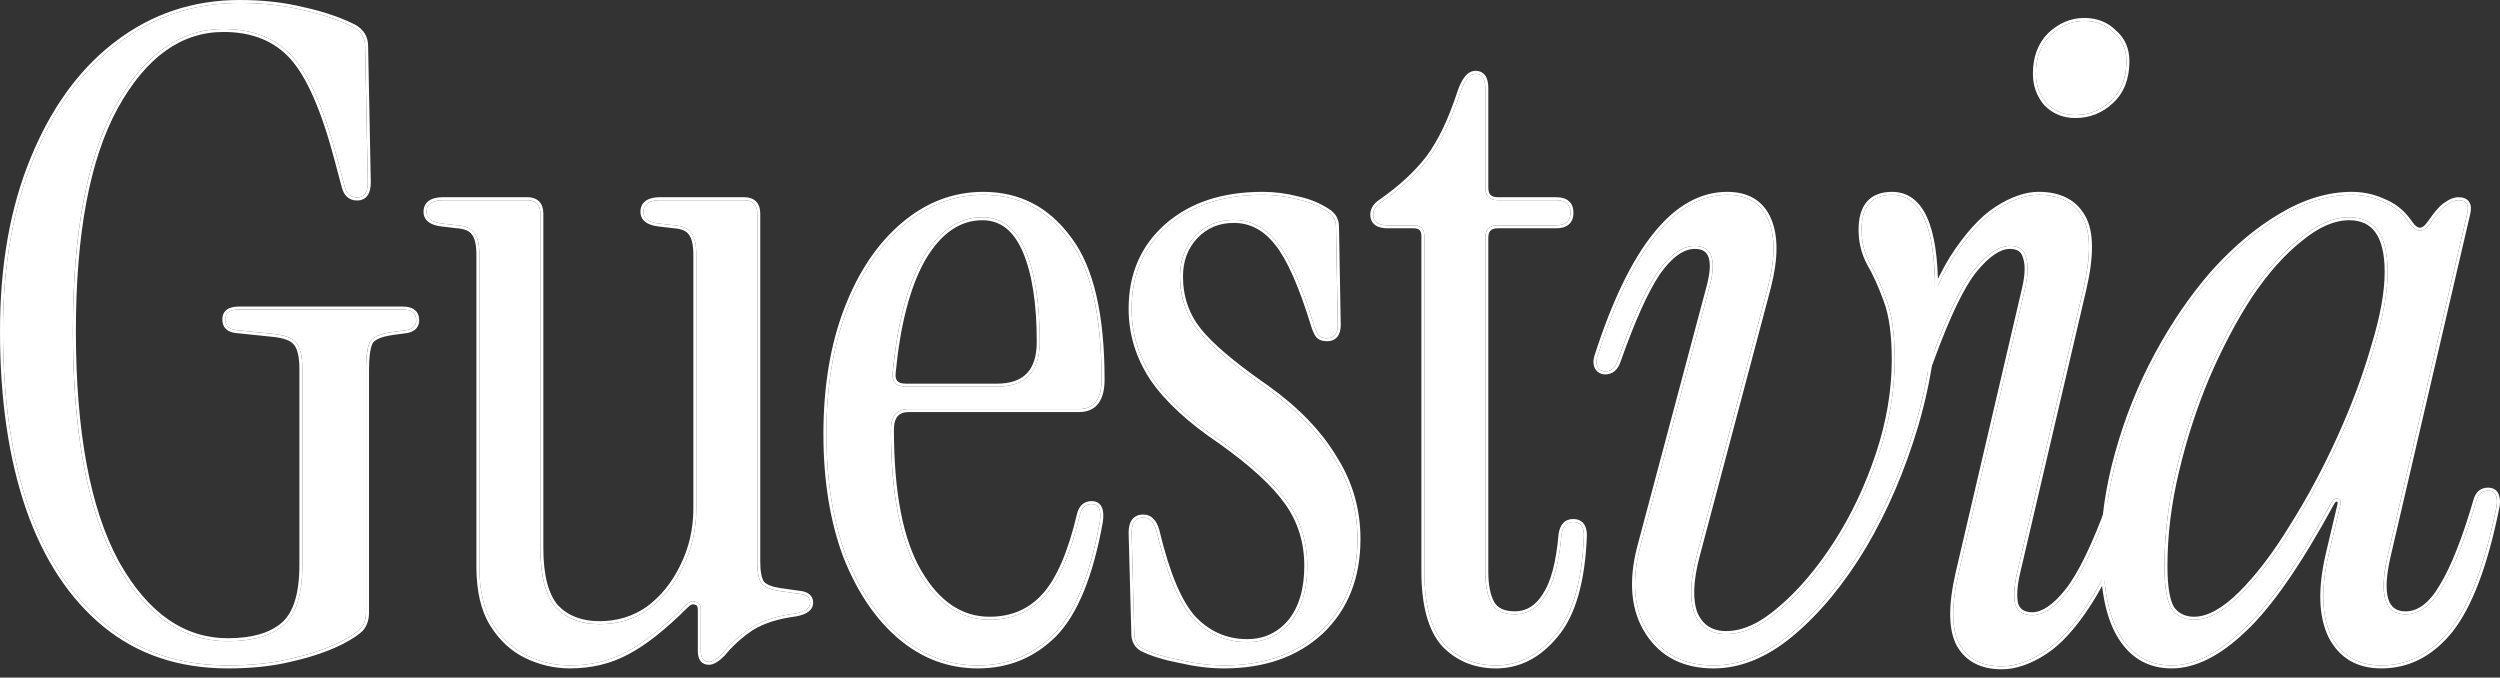
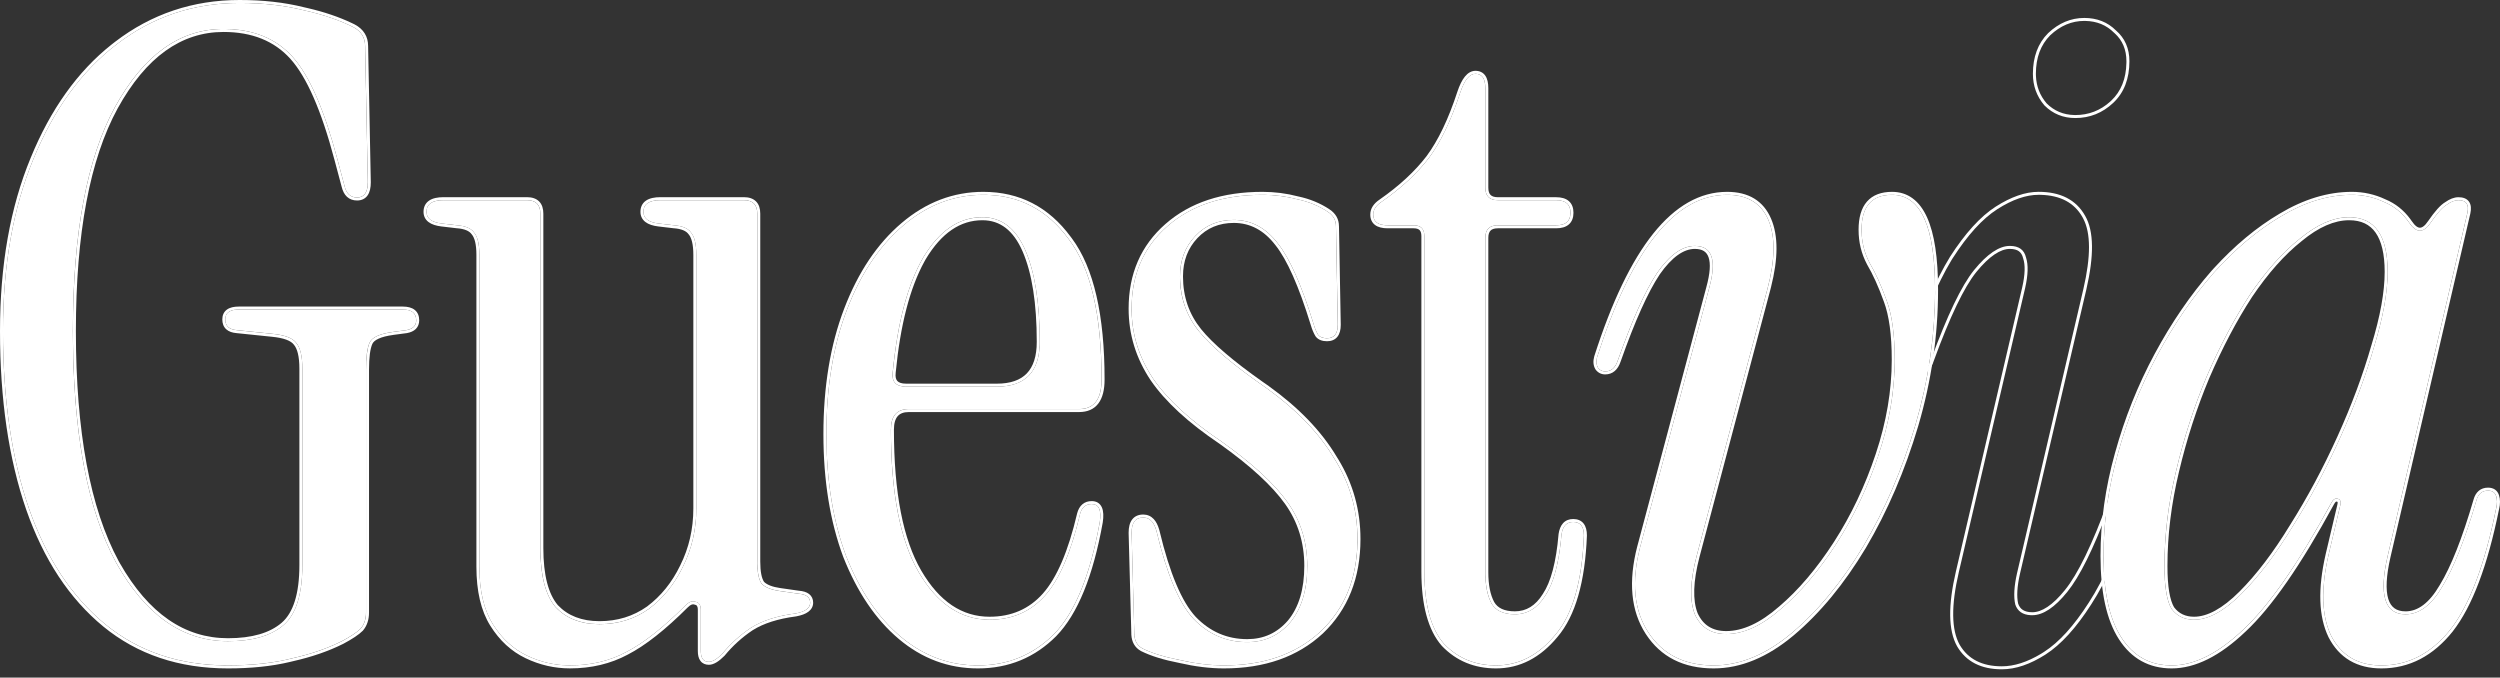
<svg xmlns="http://www.w3.org/2000/svg" width="107" height="29" viewBox="0 0 107 29" fill="none">
  <rect x="0" y="0" width="107" height="29" fill="#333333" stroke="none" />
  <path d="M64.031 28.479C63.136 28.479 62.395 28.172 61.806 27.558C61.243 26.919 60.962 25.883 60.962 24.451V10.102C60.962 9.795 60.809 9.642 60.502 9.642H59.389C58.98 9.642 58.775 9.488 58.775 9.182C58.775 8.977 58.891 8.798 59.121 8.644C59.965 8.056 60.642 7.43 61.154 6.765C61.666 6.074 62.113 5.14 62.497 3.964C62.676 3.427 62.893 3.158 63.149 3.158C63.43 3.158 63.571 3.363 63.571 3.772V8.031C63.571 8.389 63.75 8.568 64.108 8.568H66.602C67.011 8.568 67.216 8.747 67.216 9.105C67.216 9.463 67.011 9.642 66.602 9.642H64.108C63.75 9.642 63.571 9.821 63.571 10.179V24.489C63.571 25.052 63.66 25.499 63.84 25.832C64.019 26.139 64.351 26.292 64.837 26.292C65.374 26.292 65.809 26.024 66.141 25.487C66.499 24.95 66.73 24.08 66.832 22.878C66.883 22.52 67.049 22.341 67.331 22.341C67.638 22.341 67.791 22.532 67.791 22.916C67.714 24.886 67.305 26.305 66.564 27.175C65.847 28.044 65.003 28.479 64.031 28.479Z" fill="white" />
  <path d="M52.383 28.48C51.795 28.48 51.168 28.403 50.503 28.249C49.838 28.122 49.301 27.955 48.892 27.751C48.662 27.623 48.547 27.405 48.547 27.098L48.432 22.802C48.432 22.367 48.598 22.149 48.93 22.149C49.212 22.149 49.404 22.354 49.506 22.763C49.941 24.579 50.465 25.82 51.079 26.485C51.718 27.149 52.486 27.482 53.381 27.482C54.123 27.482 54.736 27.201 55.222 26.638C55.708 26.05 55.951 25.244 55.951 24.221C55.951 23.198 55.67 22.29 55.107 21.497C54.544 20.704 53.598 19.835 52.268 18.888C50.938 17.993 49.966 17.098 49.352 16.203C48.739 15.282 48.432 14.284 48.432 13.21C48.432 11.752 48.943 10.576 49.966 9.681C50.989 8.785 52.345 8.338 54.033 8.338C54.544 8.338 55.043 8.402 55.529 8.53C56.015 8.632 56.45 8.811 56.834 9.067C57.064 9.22 57.179 9.425 57.179 9.681L57.256 13.901C57.256 14.284 57.102 14.476 56.795 14.476C56.616 14.476 56.488 14.425 56.412 14.323C56.335 14.195 56.271 14.041 56.22 13.863C55.708 12.2 55.197 11.049 54.685 10.41C54.174 9.745 53.547 9.412 52.805 9.412C52.14 9.412 51.59 9.642 51.156 10.103C50.721 10.563 50.503 11.139 50.503 11.829C50.503 12.724 50.772 13.504 51.309 14.169C51.846 14.834 52.818 15.653 54.225 16.625C55.504 17.546 56.463 18.543 57.102 19.617C57.767 20.666 58.1 21.817 58.1 23.07C58.1 24.707 57.575 26.024 56.527 27.022C55.478 27.994 54.097 28.48 52.383 28.48Z" fill="white" />
  <path d="M41.853 28.48C40.625 28.48 39.525 28.07 38.553 27.252C37.581 26.433 36.801 25.282 36.213 23.799C35.651 22.29 35.369 20.551 35.369 18.581C35.369 16.561 35.663 14.783 36.252 13.249C36.84 11.714 37.645 10.512 38.669 9.642C39.692 8.773 40.83 8.338 42.083 8.338C43.592 8.338 44.807 8.965 45.728 10.218C46.674 11.445 47.147 13.453 47.147 16.241C47.147 17.085 46.828 17.507 46.188 17.507H38.899C38.387 17.507 38.131 17.801 38.131 18.39C38.131 21.101 38.528 23.134 39.321 24.49C40.114 25.845 41.124 26.523 42.352 26.523C43.324 26.523 44.116 26.178 44.73 25.487C45.344 24.797 45.843 23.633 46.226 21.996C46.303 21.715 46.469 21.574 46.725 21.574C47.032 21.574 47.147 21.83 47.071 22.341C46.661 24.617 46.009 26.216 45.114 27.137C44.219 28.032 43.132 28.48 41.853 28.48ZM38.784 16.548H42.658C43.886 16.548 44.5 15.909 44.5 14.63C44.5 12.967 44.295 11.663 43.886 10.716C43.477 9.77 42.863 9.297 42.045 9.297C41.047 9.297 40.203 9.872 39.513 11.023C38.848 12.174 38.413 13.811 38.208 15.934C38.157 16.343 38.349 16.548 38.784 16.548Z" fill="white" />
  <path d="M24.392 28.48C23.753 28.48 23.139 28.339 22.551 28.058C21.962 27.776 21.477 27.329 21.093 26.715C20.709 26.101 20.517 25.283 20.517 24.26V10.909C20.517 10.448 20.441 10.129 20.287 9.95C20.159 9.77 19.916 9.668 19.558 9.643L18.906 9.566C18.471 9.515 18.254 9.348 18.254 9.067C18.254 8.735 18.497 8.568 18.983 8.568H22.551C22.934 8.568 23.126 8.76 23.126 9.144V23.454C23.126 24.631 23.344 25.474 23.779 25.986C24.239 26.472 24.866 26.715 25.658 26.715C26.451 26.715 27.155 26.498 27.768 26.063C28.382 25.602 28.868 25.001 29.226 24.26C29.61 23.492 29.802 22.661 29.802 21.766V10.909C29.802 10.448 29.725 10.129 29.572 9.95C29.444 9.77 29.201 9.668 28.843 9.643L28.19 9.566C27.756 9.515 27.538 9.348 27.538 9.067C27.538 8.735 27.781 8.568 28.267 8.568H31.835C32.219 8.568 32.411 8.76 32.411 9.144V24.029C32.411 24.49 32.474 24.81 32.602 24.989C32.756 25.142 33.012 25.244 33.37 25.296L34.175 25.411C34.508 25.436 34.674 25.564 34.674 25.794C34.674 26.024 34.469 26.178 34.06 26.255C33.267 26.357 32.628 26.562 32.142 26.869C31.682 27.175 31.272 27.546 30.914 27.981C30.684 28.211 30.492 28.326 30.339 28.326C30.109 28.326 29.994 28.173 29.994 27.866V26.101C29.994 25.897 29.917 25.782 29.763 25.756C29.636 25.705 29.495 25.756 29.341 25.909C28.395 26.856 27.551 27.521 26.809 27.904C26.093 28.288 25.288 28.48 24.392 28.48Z" fill="white" />
  <path d="M9.757 28.479C7.685 28.479 5.933 27.89 4.501 26.714C3.068 25.537 1.981 23.888 1.24 21.765C0.498 19.616 0.127 17.084 0.127 14.169C0.127 11.355 0.562 8.9 1.431 6.802C2.301 4.68 3.49 3.043 4.999 1.892C6.534 0.715 8.286 0.127 10.255 0.127C11.253 0.127 12.161 0.229 12.979 0.434C13.798 0.613 14.514 0.856 15.128 1.163C15.46 1.342 15.626 1.61 15.626 1.968L15.742 7.8C15.742 8.235 15.588 8.452 15.281 8.452C15 8.452 14.821 8.286 14.744 7.953L14.437 6.802C13.874 4.68 13.235 3.222 12.519 2.429C11.803 1.636 10.818 1.24 9.565 1.24C7.698 1.24 6.15 2.352 4.923 4.577C3.72 6.777 3.119 9.974 3.119 14.169C3.119 18.491 3.733 21.79 4.961 24.067C6.214 26.317 7.813 27.443 9.757 27.443C10.805 27.443 11.598 27.213 12.135 26.752C12.672 26.292 12.941 25.435 12.941 24.182V15.78C12.941 15.243 12.851 14.872 12.672 14.667C12.519 14.463 12.174 14.335 11.636 14.284L10.14 14.13C9.808 14.105 9.641 13.951 9.641 13.67C9.641 13.389 9.833 13.248 10.217 13.248H17.238C17.621 13.248 17.813 13.401 17.813 13.708C17.813 13.938 17.673 14.079 17.391 14.13L16.816 14.207C16.253 14.284 15.921 14.437 15.818 14.667C15.716 14.898 15.665 15.281 15.665 15.818V26.215C15.665 26.497 15.588 26.727 15.435 26.906C15.281 27.059 15.013 27.238 14.629 27.443C14.015 27.75 13.312 27.993 12.519 28.172C11.726 28.376 10.805 28.479 9.757 28.479Z" fill="white" />
  <path d="M92.945 28.48C92.024 28.48 91.308 28.083 90.797 27.29C90.285 26.497 90.029 25.334 90.029 23.799C90.029 22.341 90.234 20.883 90.643 19.425C91.052 17.942 91.615 16.535 92.331 15.205C93.047 13.875 93.853 12.699 94.748 11.676C95.669 10.653 96.628 9.847 97.626 9.259C98.649 8.645 99.659 8.338 100.656 8.338C101.142 8.338 101.603 8.44 102.038 8.645C102.472 8.824 102.83 9.118 103.112 9.527C103.265 9.757 103.419 9.872 103.572 9.872C103.726 9.872 103.879 9.757 104.033 9.527C104.314 9.118 104.544 8.862 104.723 8.76C104.902 8.632 105.068 8.568 105.222 8.568C105.554 8.568 105.682 8.747 105.605 9.105L102.191 23.799C101.807 25.462 102.063 26.293 102.958 26.293C103.547 26.293 104.071 25.896 104.531 25.103C105.017 24.311 105.503 23.083 105.989 21.42C106.066 21.139 106.232 20.998 106.488 20.998C106.667 20.998 106.782 21.075 106.833 21.229C106.884 21.382 106.884 21.561 106.833 21.766C106.347 24.17 105.695 25.896 104.877 26.945C104.058 27.968 103.073 28.48 101.922 28.48C100.925 28.48 100.209 28.058 99.774 27.213C99.365 26.369 99.326 25.218 99.659 23.761L100.158 21.651C100.209 21.471 100.17 21.369 100.043 21.344C99.94 21.318 99.851 21.382 99.774 21.535C98.367 24.119 97.114 25.922 96.014 26.945C94.94 27.968 93.917 28.48 92.945 28.48ZM93.904 26.523C94.518 26.523 95.196 26.152 95.938 25.41C96.679 24.669 97.408 23.709 98.124 22.533C98.866 21.356 99.544 20.09 100.158 18.735C100.771 17.379 101.257 16.075 101.616 14.822C101.999 13.568 102.191 12.507 102.191 11.637C102.191 10.077 101.641 9.297 100.541 9.297C99.876 9.297 99.173 9.604 98.431 10.218C97.689 10.806 96.973 11.612 96.283 12.635C95.618 13.658 95.004 14.822 94.441 16.126C93.904 17.405 93.469 18.748 93.137 20.154C92.804 21.535 92.638 22.891 92.638 24.221C92.638 25.116 92.74 25.73 92.945 26.062C93.175 26.369 93.495 26.523 93.904 26.523Z" fill="white" />
  <path d="M106.489 20.871C106.596 20.871 106.696 20.895 106.78 20.95C106.865 21.007 106.922 21.09 106.955 21.189C107.016 21.371 107.013 21.575 106.959 21.795C106.472 24.203 105.815 25.952 104.978 27.024L104.977 27.026L104.977 27.026C104.138 28.074 103.119 28.608 101.923 28.608C101.406 28.608 100.955 28.499 100.573 28.274C100.192 28.049 99.888 27.713 99.661 27.273L99.66 27.272L99.66 27.27C99.232 26.389 99.2 25.204 99.535 23.733L99.535 23.732L100.034 21.622L100.035 21.619L100.036 21.616C100.058 21.537 100.053 21.498 100.048 21.485C100.047 21.481 100.046 21.48 100.045 21.48C100.043 21.478 100.036 21.473 100.018 21.47L100.015 21.469L100.012 21.469C99.999 21.465 99.99 21.466 99.974 21.477C99.953 21.492 99.923 21.526 99.889 21.594L99.888 21.596L99.887 21.598C98.479 24.184 97.218 26.002 96.102 27.04L96.102 27.039C95.017 28.073 93.964 28.608 92.946 28.608C91.981 28.608 91.224 28.189 90.69 27.36C90.159 26.538 89.902 25.345 89.902 23.8C89.902 22.33 90.109 20.86 90.521 19.392C90.933 17.899 91.499 16.484 92.219 15.146C92.94 13.808 93.751 12.623 94.653 11.592L94.654 11.591L94.741 11.495C95.642 10.509 96.582 9.727 97.561 9.149C98.6 8.526 99.633 8.211 100.657 8.211C101.162 8.211 101.64 8.317 102.092 8.53C102.52 8.707 102.877 8.99 103.162 9.377L103.218 9.456L103.219 9.457C103.367 9.68 103.487 9.746 103.573 9.746V9.873L103.544 9.872C103.41 9.859 103.276 9.759 103.141 9.57L103.113 9.528C102.831 9.119 102.473 8.825 102.038 8.646C101.631 8.454 101.201 8.352 100.748 8.34L100.657 8.339C99.66 8.339 98.65 8.646 97.626 9.26L97.533 9.315C96.569 9.898 95.641 10.685 94.749 11.677C93.854 12.7 93.048 13.876 92.332 15.206L92.265 15.331C91.581 16.624 91.04 17.989 90.644 19.426C90.235 20.884 90.03 22.342 90.03 23.8L90.031 23.943C90.046 25.407 90.302 26.523 90.797 27.291C91.293 28.059 91.981 28.455 92.86 28.479L92.946 28.48C93.918 28.48 94.941 27.969 96.015 26.946C97.081 25.955 98.29 24.232 99.644 21.776L99.775 21.536C99.852 21.383 99.941 21.319 100.043 21.345C100.171 21.37 100.21 21.472 100.158 21.651L99.66 23.762L99.63 23.897C99.33 25.291 99.378 26.397 99.775 27.214C100.196 28.032 100.881 28.454 101.831 28.479L101.923 28.48C103.038 28.48 103.997 28 104.8 27.04L104.877 26.946C105.696 25.897 106.348 24.171 106.834 21.767C106.882 21.575 106.885 21.405 106.843 21.259L106.834 21.229C106.786 21.086 106.682 21.009 106.522 21L106.489 20.999C106.233 20.999 106.067 21.14 105.99 21.421C105.504 23.084 105.018 24.311 104.532 25.104C104.072 25.897 103.547 26.294 102.959 26.294V26.166C103.48 26.166 103.97 25.817 104.422 25.04L104.422 25.039L104.423 25.038C104.9 24.259 105.382 23.045 105.867 21.385C105.91 21.229 105.982 21.099 106.09 21.007C106.2 20.914 106.336 20.871 106.489 20.871ZM102.064 11.638C102.064 10.869 101.928 10.315 101.675 9.957C101.428 9.606 101.058 9.426 100.542 9.426C99.918 9.426 99.242 9.714 98.514 10.317L98.512 10.319C97.783 10.897 97.075 11.692 96.39 12.707C95.73 13.723 95.12 14.879 94.56 16.176C94.026 17.448 93.593 18.785 93.262 20.185L93.262 20.185C92.932 21.557 92.767 22.903 92.767 24.222C92.767 24.665 92.792 25.035 92.842 25.333C92.891 25.628 92.963 25.844 93.051 25.991C93.255 26.26 93.535 26.396 93.905 26.396V26.524L93.829 26.522C93.456 26.504 93.162 26.351 92.946 26.063C92.754 25.752 92.652 25.193 92.64 24.386L92.639 24.222C92.639 22.975 92.785 21.706 93.077 20.414L93.138 20.155C93.47 18.748 93.905 17.406 94.442 16.127C95.005 14.822 95.619 13.659 96.284 12.636C96.953 11.645 97.646 10.857 98.363 10.274L98.432 10.219C99.174 9.605 99.877 9.298 100.542 9.298L100.593 9.298C101.659 9.322 102.192 10.102 102.192 11.638L102.191 11.72C102.18 12.574 101.988 13.608 101.616 14.822L101.548 15.058C101.197 16.239 100.734 17.465 100.158 18.736L100.043 18.989C99.46 20.249 98.821 21.431 98.125 22.534L97.991 22.752C97.318 23.829 96.634 24.716 95.938 25.411L95.869 25.48C95.154 26.176 94.5 26.524 93.905 26.524V26.396C94.468 26.396 95.114 26.054 95.848 25.321C96.581 24.588 97.303 23.638 98.016 22.467L98.016 22.466L98.017 22.466C98.755 21.294 99.43 20.034 100.042 18.683C100.654 17.332 101.137 16.034 101.493 14.787L101.494 14.785C101.876 13.538 102.064 12.49 102.064 11.638ZM105.223 8.441C105.408 8.441 105.574 8.491 105.672 8.629C105.767 8.762 105.772 8.941 105.731 9.133L105.731 9.135L102.316 23.829C102.126 24.655 102.101 25.251 102.218 25.633C102.276 25.82 102.366 25.95 102.483 26.034C102.6 26.119 102.755 26.166 102.959 26.166V26.294C102.064 26.294 101.808 25.462 102.192 23.8L105.606 9.106C105.681 8.759 105.563 8.58 105.253 8.569L105.223 8.569C105.069 8.569 104.903 8.633 104.724 8.761C104.545 8.863 104.315 9.119 104.033 9.528L104.005 9.57C103.861 9.772 103.717 9.873 103.573 9.873V9.746C103.659 9.746 103.779 9.68 103.927 9.457L103.928 9.456C104.206 9.052 104.448 8.775 104.654 8.654C104.844 8.519 105.035 8.441 105.223 8.441Z" fill="white" />
-   <path d="M88.823 4.923C88.337 4.923 87.928 4.757 87.595 4.424C87.288 4.066 87.135 3.644 87.135 3.158C87.135 2.467 87.34 1.918 87.749 1.508C88.184 1.099 88.67 0.895 89.207 0.895C89.718 0.895 90.14 1.061 90.473 1.393C90.831 1.7 91.01 2.109 91.01 2.621C91.01 3.337 90.793 3.9 90.358 4.309C89.923 4.718 89.411 4.923 88.823 4.923ZM85.677 28.517C84.833 28.517 84.232 28.21 83.874 27.597C83.516 26.957 83.503 25.921 83.836 24.489L86.675 12.327C86.802 11.765 86.815 11.33 86.713 11.023C86.636 10.69 86.406 10.524 86.022 10.524C85.562 10.524 85.05 10.869 84.488 11.56C83.951 12.225 83.337 13.504 82.646 15.396C82.544 15.729 82.365 15.895 82.109 15.895C81.725 15.895 81.623 15.665 81.802 15.205C82.365 13.44 82.953 12.059 83.567 11.061C84.207 10.064 84.846 9.36 85.485 8.951C86.125 8.542 86.713 8.337 87.25 8.337C88.145 8.337 88.772 8.657 89.13 9.296C89.488 9.91 89.501 10.933 89.168 12.366L86.329 24.527C86.201 25.09 86.176 25.538 86.253 25.87C86.355 26.177 86.598 26.331 86.981 26.331C87.442 26.331 87.941 25.998 88.478 25.333C89.04 24.642 89.667 23.351 90.358 21.458C90.46 21.126 90.639 20.959 90.895 20.959C91.278 20.959 91.381 21.19 91.202 21.65C90.665 23.389 90.064 24.77 89.398 25.793C88.759 26.791 88.12 27.494 87.48 27.904C86.841 28.313 86.24 28.517 85.677 28.517Z" fill="white" />
  <path d="M87.251 8.21C88.18 8.21 88.856 8.546 89.243 9.235C89.436 9.567 89.53 10 89.537 10.523C89.543 11.049 89.461 11.673 89.294 12.396V12.396L86.455 24.557C86.33 25.108 86.308 25.531 86.377 25.835C86.42 25.962 86.489 26.05 86.581 26.108C86.676 26.168 86.807 26.204 86.982 26.204V26.331L86.912 26.33C86.569 26.312 86.349 26.159 86.253 25.871C86.177 25.539 86.202 25.091 86.33 24.528L89.169 12.367C89.491 10.979 89.489 9.976 89.163 9.356L89.131 9.297C88.784 8.678 88.185 8.359 87.334 8.339L87.251 8.338C86.714 8.338 86.126 8.543 85.486 8.952C84.847 9.361 84.207 10.065 83.568 11.062L83.51 11.157C82.917 12.146 82.348 13.496 81.803 15.206C81.63 15.652 81.72 15.882 82.075 15.896L82.11 15.896C82.366 15.896 82.545 15.73 82.647 15.398C83.338 13.505 83.952 12.226 84.489 11.561C85.051 10.87 85.563 10.525 86.023 10.525C86.407 10.525 86.637 10.691 86.714 11.024C86.816 11.331 86.803 11.766 86.676 12.328L83.837 24.49C83.504 25.922 83.517 26.958 83.875 27.598C84.233 28.211 84.834 28.518 85.678 28.518C86.206 28.518 86.767 28.338 87.362 27.979L87.481 27.904C88.121 27.495 88.76 26.792 89.399 25.794C90.064 24.771 90.665 23.39 91.203 21.651C91.376 21.205 91.285 20.975 90.931 20.961L90.896 20.96C90.64 20.96 90.461 21.127 90.359 21.459L90.23 21.807C89.59 23.511 89.006 24.686 88.479 25.334C87.942 25.999 87.443 26.331 86.982 26.331V26.204C87.381 26.204 87.847 25.913 88.379 25.254L88.379 25.253C88.927 24.581 89.548 23.307 90.238 21.415C90.293 21.239 90.372 21.094 90.483 20.991C90.597 20.885 90.737 20.832 90.896 20.832C91.108 20.832 91.296 20.898 91.377 21.081C91.45 21.245 91.414 21.459 91.324 21.692C90.785 23.436 90.18 24.828 89.507 25.863L89.507 25.863C88.863 26.869 88.211 27.589 87.55 28.012C86.897 28.43 86.272 28.646 85.678 28.646C84.799 28.646 84.15 28.323 83.764 27.662L83.764 27.661L83.763 27.66C83.38 26.976 83.378 25.898 83.712 24.461L83.712 24.461L86.551 12.299C86.677 11.744 86.684 11.338 86.593 11.064L86.591 11.058L86.589 11.053C86.556 10.91 86.494 10.815 86.409 10.754C86.322 10.691 86.198 10.653 86.023 10.653C85.625 10.653 85.147 10.955 84.588 11.641L84.588 11.641C84.066 12.288 83.458 13.549 82.767 15.441L82.767 15.441C82.712 15.617 82.633 15.763 82.523 15.865C82.409 15.971 82.269 16.024 82.11 16.024C81.898 16.024 81.71 15.959 81.629 15.775C81.556 15.611 81.592 15.396 81.683 15.161C82.247 13.394 82.838 12.004 83.459 10.995L83.46 10.993C84.105 9.988 84.756 9.268 85.417 8.844C86.069 8.427 86.681 8.21 87.251 8.21ZM91.011 2.622C91.011 2.126 90.843 1.727 90.507 1.423L90.474 1.394C90.151 1.072 89.745 0.906 89.255 0.896L89.208 0.895C88.671 0.895 88.184 1.1 87.75 1.509C87.341 1.919 87.136 2.468 87.136 3.159L87.138 3.249C87.156 3.697 87.308 4.089 87.596 4.425C87.918 4.747 88.312 4.913 88.779 4.923L88.824 4.924C89.394 4.924 89.892 4.732 90.318 4.348L90.359 4.31C90.78 3.914 90.997 3.373 91.01 2.689L91.011 2.622ZM91.139 2.622C91.139 3.366 90.912 3.965 90.446 4.403C89.988 4.834 89.445 5.052 88.824 5.052C88.305 5.052 87.863 4.873 87.506 4.515L87.502 4.512L87.499 4.508C87.172 4.126 87.008 3.674 87.008 3.159C87.008 2.442 87.222 1.857 87.659 1.419L87.661 1.417L87.662 1.416C88.118 0.987 88.634 0.768 89.208 0.768C89.747 0.768 90.201 0.944 90.559 1.299C90.947 1.632 91.139 2.078 91.139 2.622Z" fill="white" />
  <path d="M73.344 28.48C72.091 28.48 71.157 28.006 70.544 27.06C69.93 26.114 69.815 24.899 70.198 23.415L73.153 12.328C73.485 11.126 73.28 10.525 72.539 10.525C72.001 10.525 71.464 10.908 70.927 11.676C70.416 12.443 69.853 13.696 69.239 15.435C69.137 15.742 68.958 15.896 68.702 15.896C68.574 15.896 68.472 15.845 68.395 15.742C68.319 15.614 68.306 15.461 68.357 15.282C69.84 10.653 71.695 8.338 73.92 8.338C74.789 8.338 75.378 8.696 75.685 9.412C75.992 10.128 75.979 11.113 75.646 12.366L72.615 23.799C72.334 24.873 72.308 25.704 72.539 26.293C72.794 26.855 73.242 27.137 73.881 27.137C74.623 27.137 75.403 26.779 76.222 26.062C77.066 25.346 77.859 24.413 78.6 23.262C79.342 22.111 79.943 20.845 80.403 19.464C80.864 18.083 81.094 16.727 81.094 15.397C81.094 14.323 80.979 13.479 80.749 12.865C80.519 12.226 80.276 11.688 80.02 11.254C79.79 10.819 79.674 10.346 79.674 9.834C79.674 8.837 80.109 8.338 80.979 8.338C82.207 8.338 82.82 9.693 82.82 12.405C82.82 14.348 82.539 16.279 81.976 18.198C81.414 20.09 80.672 21.817 79.751 23.377C78.831 24.912 77.808 26.152 76.682 27.098C75.582 28.019 74.47 28.48 73.344 28.48Z" fill="white" />
  <path d="M80.967 15.398C80.967 14.331 80.852 13.504 80.63 12.911L80.629 12.909C80.401 12.275 80.161 11.745 79.91 11.319L79.908 11.314C79.667 10.86 79.547 10.367 79.547 9.835C79.547 9.321 79.659 8.911 79.905 8.629C80.154 8.343 80.52 8.211 80.98 8.211C81.312 8.211 81.608 8.303 81.861 8.49C82.114 8.676 82.318 8.95 82.478 9.303C82.796 10.006 82.949 11.044 82.949 12.405C82.949 14.362 82.666 16.305 82.1 18.235L82.1 18.235C81.534 20.137 80.789 21.873 79.862 23.443L79.862 23.444C78.935 24.988 77.903 26.24 76.765 27.197L76.765 27.197C75.649 28.132 74.508 28.608 73.345 28.608C72.054 28.608 71.078 28.118 70.437 27.131C69.798 26.145 69.686 24.889 70.075 23.384L70.076 23.383L73.03 12.296L73.03 12.295C73.195 11.698 73.218 11.28 73.128 11.018C73.085 10.891 73.017 10.804 72.927 10.746C72.834 10.688 72.708 10.653 72.54 10.653C72.068 10.653 71.565 10.991 71.034 11.747L71.035 11.748C70.532 12.501 69.974 13.742 69.361 15.479C69.305 15.646 69.224 15.783 69.112 15.879C68.998 15.977 68.859 16.025 68.703 16.025C68.535 16.025 68.395 15.954 68.294 15.82L68.29 15.815L68.286 15.809C68.187 15.644 68.177 15.452 68.235 15.248L68.235 15.246L68.236 15.244C68.98 12.923 69.82 11.17 70.761 9.995C71.704 8.818 72.757 8.211 73.921 8.211C74.373 8.211 74.762 8.304 75.081 8.498C75.4 8.693 75.641 8.983 75.803 9.363C76.116 10.094 76.107 11.072 75.801 12.282L75.771 12.4L72.74 23.832C72.461 24.896 72.443 25.694 72.658 26.244C72.777 26.505 72.937 26.694 73.135 26.818C73.335 26.944 73.582 27.01 73.882 27.01V27.138L73.823 27.137C73.215 27.12 72.787 26.839 72.54 26.294C72.309 25.705 72.335 24.874 72.616 23.8L75.647 12.367C75.98 11.114 75.992 10.129 75.685 9.413C75.388 8.719 74.827 8.361 74.001 8.34L73.921 8.339C71.695 8.339 69.841 10.653 68.358 15.283L68.349 15.316C68.308 15.481 68.324 15.623 68.396 15.743C68.473 15.845 68.575 15.897 68.703 15.897C68.959 15.897 69.138 15.743 69.24 15.436C69.854 13.697 70.417 12.444 70.928 11.677C71.465 10.909 72.002 10.526 72.54 10.526C73.281 10.526 73.486 11.127 73.153 12.329L70.199 23.416L70.165 23.555C69.823 24.975 69.95 26.144 70.545 27.061C71.139 27.978 72.034 28.45 73.229 28.479L73.345 28.48C74.435 28.48 75.514 28.048 76.58 27.184L76.683 27.099C77.773 26.183 78.767 24.99 79.665 23.521L79.752 23.378C80.673 21.818 81.415 20.091 81.977 18.199C82.522 16.34 82.803 14.47 82.82 12.588L82.821 12.405C82.821 9.737 82.227 8.382 81.037 8.34L80.98 8.339C80.11 8.339 79.675 8.838 79.675 9.835L79.677 9.93C79.69 10.406 79.805 10.847 80.021 11.255C80.276 11.689 80.519 12.226 80.75 12.866C80.98 13.48 81.095 14.324 81.095 15.398L81.094 15.523C81.08 16.813 80.85 18.127 80.404 19.465L80.361 19.594C79.906 20.925 79.32 22.148 78.601 23.263L78.462 23.476C77.76 24.53 77.014 25.392 76.222 26.063C75.404 26.78 74.624 27.138 73.882 27.138V27.01C74.581 27.01 75.333 26.672 76.138 25.967L76.139 25.966L76.14 25.966C76.972 25.259 77.757 24.336 78.494 23.194C79.229 22.052 79.826 20.796 80.283 19.424C80.74 18.055 80.967 16.713 80.967 15.398Z" fill="white" />
  <path d="M63.572 24.49V10.18C63.572 9.833 63.74 9.654 64.076 9.643L64.109 9.643H66.603L66.641 9.642C67.012 9.632 67.204 9.464 67.216 9.139L67.217 9.106C67.217 8.759 67.025 8.58 66.641 8.569L66.603 8.569V8.441C66.823 8.441 67.013 8.489 67.147 8.607C67.286 8.728 67.344 8.902 67.344 9.106C67.344 9.309 67.286 9.484 67.147 9.605C67.013 9.723 66.823 9.771 66.603 9.771H64.109C63.95 9.771 63.854 9.81 63.797 9.868C63.74 9.925 63.7 10.021 63.7 10.18V24.49C63.7 25.039 63.787 25.462 63.952 25.769C64.1 26.022 64.379 26.165 64.838 26.165V26.293L64.749 26.291C64.311 26.273 64.008 26.121 63.84 25.833C63.673 25.521 63.583 25.108 63.573 24.594L63.572 24.49ZM66.603 8.441V8.569H64.109V8.441H66.603ZM63.572 8.031V3.773C63.572 3.377 63.44 3.172 63.176 3.16L63.15 3.159C62.894 3.159 62.677 3.428 62.498 3.965L62.425 4.183C62.058 5.257 61.635 6.118 61.155 6.765C60.643 7.43 59.966 8.057 59.122 8.645L59.08 8.674C58.877 8.821 58.776 8.991 58.776 9.182C58.776 9.47 58.956 9.623 59.316 9.641L59.39 9.643H60.503C60.81 9.643 60.963 9.796 60.963 10.103V24.452L60.964 24.585C60.981 25.948 61.262 26.94 61.807 27.559C62.377 28.154 63.091 28.461 63.949 28.479L64.032 28.48C65.004 28.48 65.848 28.045 66.564 27.176C67.306 26.306 67.715 24.887 67.792 22.917C67.792 22.545 67.648 22.354 67.36 22.342L67.332 22.342C67.05 22.342 66.884 22.521 66.833 22.879L66.812 23.1C66.701 24.188 66.478 24.984 66.142 25.488C65.81 26.025 65.375 26.293 64.838 26.293V26.165C65.322 26.165 65.72 25.927 66.034 25.42L66.035 25.419L66.036 25.417C66.376 24.907 66.604 24.064 66.706 22.868L66.706 22.864L66.706 22.861C66.734 22.668 66.795 22.505 66.902 22.389C67.013 22.269 67.162 22.214 67.332 22.214C67.513 22.214 67.67 22.272 67.777 22.406C67.879 22.534 67.92 22.712 67.92 22.917V22.92L67.92 22.922C67.843 24.901 67.431 26.356 66.662 27.259L66.662 27.259C65.926 28.151 65.048 28.608 64.032 28.608C63.104 28.608 62.328 28.288 61.715 27.648L61.713 27.646L61.711 27.644C61.118 26.97 60.835 25.895 60.835 24.452V10.103C60.835 9.969 60.802 9.893 60.758 9.848C60.713 9.804 60.636 9.771 60.503 9.771H59.39C59.173 9.771 58.987 9.731 58.853 9.63C58.712 9.524 58.648 9.367 58.648 9.182C58.648 8.922 58.798 8.708 59.048 8.54C59.884 7.958 60.552 7.34 61.054 6.687C61.554 6.012 61.995 5.093 62.376 3.925L62.376 3.924C62.468 3.649 62.573 3.431 62.696 3.28C62.819 3.127 62.971 3.031 63.15 3.031C63.326 3.031 63.474 3.098 63.572 3.24C63.663 3.373 63.7 3.558 63.7 3.773V8.031C63.7 8.191 63.739 8.287 63.797 8.344C63.854 8.401 63.95 8.441 64.109 8.441V8.569L64.076 8.568C63.74 8.557 63.572 8.378 63.572 8.031Z" fill="white" />
  <path d="M48.931 22.022C49.107 22.022 49.259 22.088 49.38 22.216C49.481 22.325 49.556 22.474 49.609 22.654L49.631 22.733L49.631 22.734C50.065 24.546 50.583 25.758 51.173 26.398C51.789 27.038 52.523 27.355 53.382 27.355V27.483L53.298 27.482C52.439 27.462 51.699 27.13 51.08 26.485C50.485 25.841 49.974 24.657 49.548 22.933L49.507 22.764C49.408 22.368 49.224 22.163 48.957 22.151L48.931 22.15C48.599 22.15 48.433 22.368 48.433 22.802L48.548 27.099L48.549 27.156C48.562 27.433 48.677 27.632 48.893 27.752C49.302 27.956 49.839 28.122 50.504 28.25C51.128 28.394 51.717 28.471 52.273 28.48L52.384 28.48C54.044 28.48 55.392 28.024 56.428 27.112L56.528 27.023C57.543 26.056 58.067 24.79 58.099 23.224L58.1 23.071C58.1 21.818 57.768 20.667 57.103 19.618C56.464 18.544 55.505 17.546 54.226 16.626C52.863 15.684 51.908 14.887 51.361 14.233L51.31 14.17C50.79 13.526 50.521 12.774 50.505 11.914L50.504 11.83C50.504 11.161 50.708 10.6 51.116 10.147L51.157 10.104C51.591 9.643 52.141 9.413 52.806 9.413C53.548 9.413 54.175 9.746 54.686 10.411C55.197 11.05 55.709 12.201 56.221 13.863C56.272 14.042 56.336 14.196 56.412 14.324C56.484 14.42 56.601 14.471 56.763 14.477L56.796 14.477C57.084 14.477 57.237 14.309 57.255 13.971L57.257 13.902L57.18 9.682C57.18 9.442 57.079 9.247 56.876 9.097L56.834 9.068C56.451 8.812 56.016 8.633 55.53 8.531C55.075 8.411 54.608 8.347 54.13 8.34L54.034 8.339C52.346 8.339 50.99 8.786 49.967 9.682L49.873 9.766C48.913 10.65 48.433 11.799 48.433 13.211L48.433 13.312C48.452 14.348 48.759 15.312 49.353 16.204C49.967 17.099 50.939 17.994 52.269 18.889C53.599 19.835 54.545 20.705 55.108 21.498C55.671 22.291 55.952 23.199 55.952 24.222L55.951 24.317C55.937 25.295 55.694 26.069 55.223 26.639C54.737 27.202 54.123 27.483 53.382 27.483V27.355C54.086 27.355 54.665 27.09 55.126 26.555C55.587 25.997 55.824 25.224 55.824 24.222C55.824 23.224 55.55 22.342 55.004 21.572C54.453 20.796 53.52 19.936 52.195 18.993H52.195C50.859 18.094 49.874 17.189 49.248 16.276L49.247 16.275C48.619 15.334 48.305 14.311 48.305 13.211C48.305 11.719 48.83 10.507 49.883 9.585C50.934 8.665 52.323 8.211 54.034 8.211C54.555 8.211 55.063 8.276 55.558 8.406C56.058 8.511 56.508 8.696 56.905 8.961C57.167 9.136 57.307 9.378 57.307 9.679H57.308L57.384 13.899L57.384 13.9V13.902C57.384 14.107 57.344 14.285 57.241 14.413C57.134 14.547 56.978 14.605 56.796 14.605C56.594 14.605 56.42 14.546 56.31 14.4L56.306 14.395L56.303 14.39C56.219 14.251 56.152 14.087 56.098 13.901C55.587 12.24 55.082 11.11 54.586 10.49L54.586 10.489L54.585 10.489C54.094 9.85 53.502 9.541 52.806 9.541C52.174 9.541 51.659 9.758 51.249 10.191C50.839 10.626 50.632 11.169 50.632 11.83C50.632 12.697 50.892 13.449 51.409 14.09C51.902 14.699 52.776 15.449 54.04 16.34L54.298 16.52L54.299 16.521L54.3 16.522C55.589 17.449 56.561 18.458 57.211 19.55L57.274 19.65C57.91 20.692 58.228 21.834 58.228 23.071C58.228 24.738 57.693 26.09 56.616 27.115L56.614 27.116C55.538 28.114 54.123 28.608 52.384 28.608C51.786 28.608 51.15 28.53 50.479 28.375C49.808 28.246 49.259 28.077 48.836 27.866L48.833 27.865L48.831 27.863C48.57 27.718 48.437 27.476 48.421 27.163L48.42 27.099L48.305 22.806V22.802C48.305 22.572 48.348 22.376 48.456 22.235C48.568 22.088 48.735 22.022 48.931 22.022Z" fill="white" />
  <path d="M46.726 21.447C46.821 21.447 46.91 21.467 46.987 21.513C47.064 21.561 47.121 21.63 47.159 21.714C47.232 21.876 47.237 22.099 47.198 22.361L47.197 22.363L47.197 22.365C46.787 24.649 46.129 26.278 45.206 27.227L45.205 27.228L45.115 27.138C45.982 26.246 46.621 24.718 47.032 22.553L47.071 22.342C47.146 21.846 47.04 21.591 46.754 21.576L46.726 21.575C46.47 21.575 46.304 21.715 46.227 21.997L46.191 22.149C45.812 23.706 45.326 24.819 44.731 25.488C44.117 26.178 43.324 26.524 42.352 26.524V26.396C43.29 26.396 44.047 26.065 44.636 25.403C45.228 24.737 45.721 23.598 46.103 21.968L46.103 21.965L46.104 21.963C46.147 21.806 46.218 21.674 46.327 21.583C46.437 21.489 46.574 21.447 46.726 21.447ZM38.132 18.39C38.132 17.82 38.372 17.527 38.852 17.509L38.9 17.508H46.189L46.248 17.507C46.829 17.482 47.129 17.086 47.147 16.32L47.148 16.242C47.148 13.454 46.675 11.446 45.729 10.219C44.837 9.005 43.669 8.379 42.225 8.341L42.084 8.339C40.831 8.339 39.693 8.774 38.669 9.643L38.574 9.726C37.596 10.588 36.822 11.763 36.252 13.249C35.664 14.784 35.37 16.562 35.37 18.582L35.371 18.766C35.388 20.66 35.669 22.338 36.214 23.8C36.802 25.283 37.582 26.434 38.554 27.253C39.496 28.046 40.557 28.454 41.739 28.479L41.854 28.48C43.133 28.48 44.219 28.033 45.115 27.138L45.205 27.228C44.286 28.148 43.166 28.608 41.854 28.608C40.595 28.608 39.466 28.188 38.472 27.351C37.48 26.515 36.689 25.345 36.095 23.847L36.095 23.846L36.094 23.845C35.525 22.319 35.242 20.564 35.242 18.582C35.242 16.549 35.538 14.756 36.133 13.204C36.727 11.654 37.544 10.432 38.587 9.546C39.631 8.658 40.798 8.211 42.084 8.211C43.634 8.211 44.886 8.857 45.83 10.141L45.875 10.2C46.817 11.467 47.276 13.489 47.276 16.242C47.276 16.677 47.194 17.026 47.01 17.269C46.821 17.518 46.539 17.636 46.189 17.636H38.9C38.669 17.636 38.517 17.701 38.421 17.813C38.321 17.927 38.26 18.112 38.26 18.39C38.26 21.093 38.656 23.099 39.432 24.426C40.209 25.755 41.183 26.396 42.352 26.396V26.524L42.295 26.523C41.131 26.503 40.165 25.867 39.397 24.616L39.322 24.491C38.529 23.135 38.132 21.102 38.132 18.39ZM42.659 16.421V16.549H38.785V16.421H42.659ZM44.373 14.631C44.373 12.976 44.169 11.692 43.77 10.768C43.571 10.309 43.327 9.974 43.042 9.754C42.758 9.536 42.428 9.426 42.045 9.426C41.108 9.426 40.3 9.962 39.624 11.088L39.564 11.196C38.946 12.318 38.534 13.899 38.336 15.947L38.336 15.951C38.313 16.136 38.348 16.244 38.408 16.308C38.469 16.373 38.583 16.421 38.785 16.421V16.549L38.745 16.548C38.338 16.536 38.159 16.331 38.209 15.935C38.414 13.812 38.848 12.175 39.513 11.024C40.204 9.873 41.048 9.298 42.045 9.298L42.122 9.299C42.902 9.328 43.491 9.801 43.887 10.717C44.296 11.664 44.501 12.968 44.501 14.631L44.499 14.749C44.462 15.949 43.849 16.549 42.659 16.549V16.421C43.252 16.421 43.674 16.267 43.948 15.981C44.224 15.694 44.373 15.252 44.373 14.631Z" fill="white" />
  <path d="M34.675 25.793C34.675 25.563 34.509 25.435 34.176 25.41L33.371 25.294C33.013 25.243 32.757 25.141 32.603 24.988C32.483 24.82 32.42 24.528 32.412 24.113L32.412 24.029V9.143C32.412 8.771 32.232 8.579 31.872 8.568L31.836 8.567V8.439C32.048 8.439 32.23 8.492 32.358 8.621C32.486 8.749 32.539 8.931 32.539 9.143V24.029C32.539 24.477 32.602 24.758 32.702 24.905C32.828 25.026 33.049 25.119 33.389 25.168L34.193 25.283C34.368 25.297 34.519 25.339 34.628 25.423C34.746 25.514 34.803 25.643 34.803 25.793C34.803 25.953 34.729 26.085 34.598 26.183C34.474 26.277 34.298 26.339 34.085 26.379L34.081 26.38L34.078 26.381C33.297 26.481 32.678 26.681 32.213 26.974C31.764 27.274 31.364 27.636 31.014 28.061L31.01 28.066L31.006 28.07C30.886 28.19 30.773 28.284 30.665 28.349C30.557 28.413 30.448 28.453 30.34 28.453C30.194 28.453 30.065 28.402 29.979 28.287C29.897 28.178 29.867 28.031 29.867 27.865V26.1C29.867 26.012 29.85 25.96 29.831 25.931C29.814 25.907 29.79 25.889 29.743 25.881L29.73 25.879L29.717 25.874C29.661 25.851 29.573 25.858 29.433 25.999C28.482 26.949 27.627 27.625 26.869 28.017C26.133 28.411 25.307 28.607 24.393 28.607C23.734 28.607 23.102 28.462 22.497 28.172C21.884 27.879 21.381 27.414 20.985 26.782C20.585 26.141 20.39 25.296 20.39 24.259V10.908C20.39 10.453 20.313 10.174 20.191 10.032L20.187 10.027L20.184 10.023C20.089 9.89 19.894 9.794 19.55 9.769L19.547 9.769L19.544 9.769L18.892 9.692C18.664 9.665 18.475 9.606 18.34 9.503C18.199 9.395 18.127 9.245 18.127 9.066C18.127 8.864 18.204 8.697 18.365 8.586C18.517 8.482 18.73 8.439 18.984 8.439V8.567L18.939 8.568C18.483 8.578 18.255 8.744 18.255 9.066L18.256 9.092C18.269 9.358 18.486 9.515 18.907 9.565L19.559 9.642C19.917 9.667 20.16 9.769 20.288 9.948C20.442 10.127 20.518 10.447 20.518 10.908V24.259L20.519 24.354C20.531 25.333 20.722 26.119 21.094 26.714C21.477 27.328 21.963 27.776 22.552 28.057C23.103 28.321 23.677 28.461 24.274 28.477L24.393 28.479C25.288 28.479 26.094 28.287 26.81 27.903C27.552 27.52 28.396 26.855 29.342 25.908C29.496 25.755 29.637 25.704 29.764 25.755C29.918 25.78 29.994 25.895 29.994 26.1V27.865L29.996 27.921C30.009 28.19 30.124 28.325 30.34 28.325C30.493 28.325 30.685 28.21 30.915 27.98C31.273 27.545 31.683 27.174 32.143 26.867C32.599 26.58 33.189 26.382 33.914 26.274L34.061 26.254C34.458 26.179 34.662 26.033 34.675 25.815L34.675 25.793ZM23.127 23.453V9.143C23.127 8.771 22.947 8.579 22.587 8.568L22.552 8.567V8.439C22.763 8.439 22.945 8.492 23.074 8.621C23.202 8.749 23.255 8.931 23.255 9.143V23.453C23.255 24.618 23.471 25.423 23.875 25.9C24.306 26.354 24.896 26.586 25.659 26.586V26.714L25.585 26.713C24.828 26.699 24.225 26.456 23.779 25.985C23.358 25.489 23.141 24.682 23.128 23.562L23.127 23.453ZM29.227 24.259L29.193 24.328C28.839 25.038 28.364 25.616 27.769 26.062C27.156 26.497 26.452 26.714 25.659 26.714V26.586C26.426 26.586 27.102 26.377 27.693 25.959C28.289 25.512 28.762 24.928 29.112 24.203L29.113 24.201L29.227 24.259ZM29.675 21.765V10.908C29.675 10.453 29.597 10.174 29.476 10.032L29.472 10.027L29.468 10.023C29.374 9.89 29.178 9.794 28.834 9.769L28.829 9.769L28.176 9.692C27.949 9.665 27.759 9.606 27.625 9.503C27.483 9.395 27.411 9.245 27.411 9.066C27.411 8.864 27.488 8.697 27.649 8.586C27.802 8.482 28.015 8.439 28.268 8.439V8.567L28.223 8.568C27.767 8.578 27.539 8.744 27.539 9.066L27.54 9.092C27.553 9.358 27.77 9.515 28.191 9.565L28.844 9.642C29.202 9.667 29.445 9.769 29.573 9.948C29.726 10.127 29.803 10.447 29.803 10.908V21.765L29.802 21.849C29.791 22.712 29.599 23.515 29.227 24.259L29.113 24.201C29.487 23.453 29.675 22.641 29.675 21.765ZM31.836 8.439V8.567H28.268V8.439H31.836ZM22.552 8.439V8.567H18.984V8.439H22.552Z" fill="white" />
  <path d="M3.12 14.169C3.12 9.975 3.721 6.778 4.924 4.578C6.151 2.353 7.699 1.24 9.566 1.24L9.682 1.242C10.88 1.266 11.826 1.662 12.52 2.43C13.236 3.223 13.875 4.681 14.438 6.803L14.745 7.954C14.822 8.287 15.001 8.453 15.282 8.453C15.57 8.453 15.723 8.262 15.741 7.88L15.742 7.801L15.627 1.969C15.627 1.611 15.461 1.343 15.129 1.164C14.515 0.857 13.799 0.614 12.98 0.435C12.213 0.243 11.367 0.141 10.442 0.129L10.256 0.128C8.287 0.128 6.535 0.716 5 1.893C3.491 3.044 2.302 4.681 1.432 6.803C0.563 8.901 0.128 11.356 0.128 14.169C0.128 17.085 0.499 19.617 1.24 21.766C1.982 23.889 3.069 25.538 4.502 26.715C5.889 27.855 7.577 28.442 9.564 28.478L9.757 28.48C10.806 28.48 11.727 28.377 12.52 28.173C13.263 28.005 13.928 27.781 14.514 27.501L14.63 27.444C14.99 27.252 15.248 27.083 15.405 26.936L15.436 26.907C15.579 26.739 15.656 26.526 15.665 26.268L15.666 26.216V15.819C15.666 15.316 15.711 14.947 15.801 14.713L15.819 14.668C15.921 14.438 16.254 14.284 16.817 14.208L17.392 14.131C17.656 14.083 17.796 13.957 17.812 13.751L17.814 13.709C17.814 13.402 17.622 13.249 17.239 13.249V13.121C17.444 13.121 17.622 13.161 17.75 13.264C17.884 13.371 17.942 13.527 17.942 13.709C17.942 13.852 17.897 13.98 17.799 14.078C17.704 14.173 17.57 14.229 17.415 14.257L17.412 14.258L17.409 14.258L16.834 14.334L16.834 14.335C16.559 14.372 16.349 14.427 16.199 14.497C16.048 14.566 15.97 14.644 15.936 14.72C15.845 14.924 15.794 15.284 15.794 15.819V26.216C15.794 26.522 15.71 26.783 15.533 26.99L15.53 26.994L15.526 26.997C15.358 27.165 15.076 27.351 14.69 27.557L14.689 27.557L14.687 27.558C14.063 27.87 13.351 28.116 12.552 28.297L12.399 28.334C11.629 28.517 10.748 28.608 9.757 28.608C7.66 28.608 5.878 28.011 4.42 26.814C2.966 25.619 1.868 23.948 1.12 21.808L1.12 21.808C0.372 19.642 0 17.096 0 14.169C2.4849e-06 11.343 0.437 8.87 1.314 6.754C2.163 4.682 3.317 3.062 4.78 1.902L4.923 1.791C6.48 0.597 8.259 0 10.256 0C11.261 1.65271e-06 12.178 0.103 13.008 0.31L13.161 0.345C13.874 0.51 14.509 0.725 15.067 0.991L15.186 1.049L15.188 1.05L15.189 1.051C15.371 1.149 15.514 1.275 15.611 1.432C15.708 1.588 15.755 1.768 15.755 1.967L15.87 7.798V7.801C15.87 8.029 15.831 8.224 15.732 8.364C15.627 8.512 15.47 8.581 15.282 8.581C15.114 8.581 14.966 8.53 14.85 8.422C14.736 8.317 14.664 8.167 14.621 7.987L14.314 6.836V6.836C13.753 4.716 13.119 3.284 12.425 2.515C11.737 1.754 10.79 1.368 9.566 1.368C7.762 1.368 6.25 2.439 5.036 4.64C3.849 6.812 3.248 9.984 3.248 14.169C3.248 18.482 3.861 21.756 5.074 24.006L5.132 24.109C6.362 26.264 7.905 27.316 9.757 27.316V27.444C7.814 27.444 6.215 26.318 4.962 24.068C3.773 21.863 3.159 18.697 3.122 14.572L3.12 14.169ZM12.814 24.183V15.781C12.814 15.249 12.723 14.92 12.577 14.752L12.574 14.749L12.571 14.745C12.514 14.669 12.414 14.598 12.255 14.539C12.096 14.48 11.887 14.437 11.625 14.412L11.624 14.412L10.128 14.258V14.258C9.948 14.244 9.792 14.194 9.68 14.091C9.565 13.984 9.515 13.838 9.515 13.671C9.515 13.498 9.576 13.35 9.711 13.251C9.838 13.158 10.014 13.121 10.218 13.121V13.249L10.148 13.25C9.811 13.267 9.642 13.407 9.642 13.671L9.643 13.697C9.653 13.961 9.819 14.106 10.141 14.131L11.637 14.285C12.175 14.336 12.52 14.464 12.673 14.668C12.852 14.873 12.942 15.244 12.942 15.781V24.183L12.941 24.299C12.925 25.489 12.656 26.307 12.136 26.753L12.085 26.796C11.549 27.228 10.773 27.444 9.757 27.444V27.316C10.79 27.316 11.548 27.089 12.053 26.656C12.546 26.233 12.814 25.426 12.814 24.183ZM17.239 13.121V13.249H10.218V13.121H17.239Z" fill="white" />
</svg>